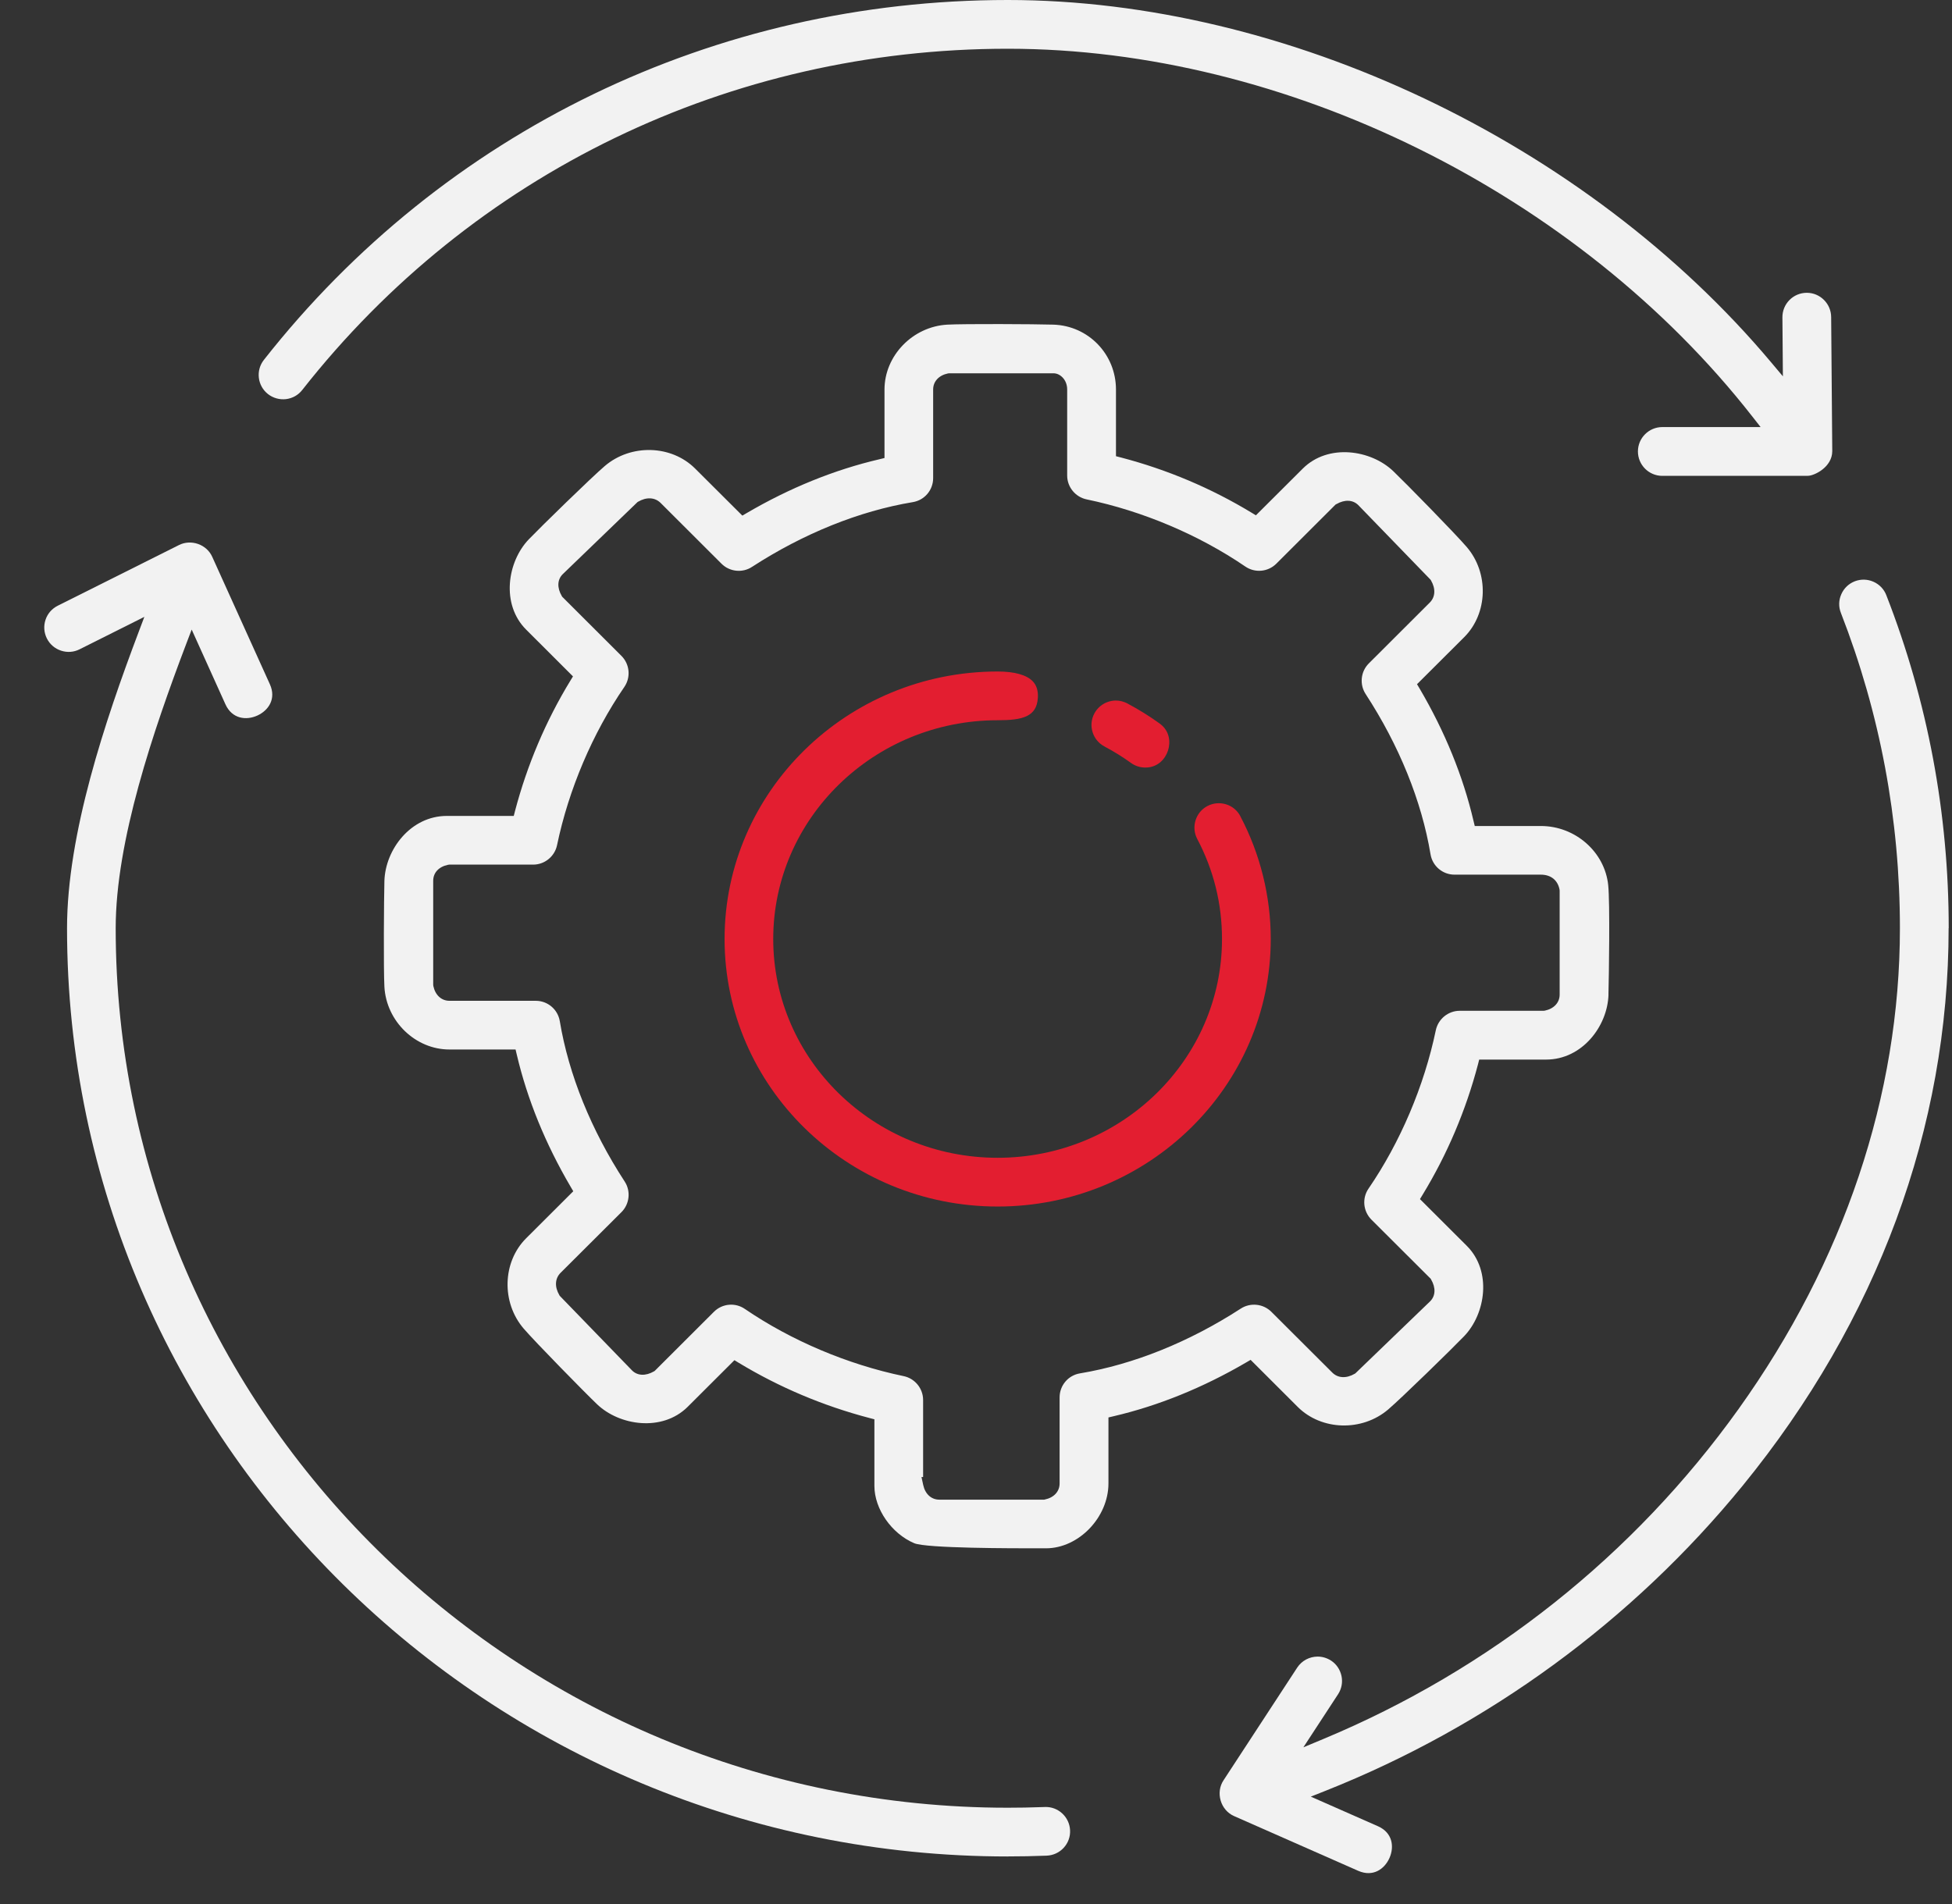
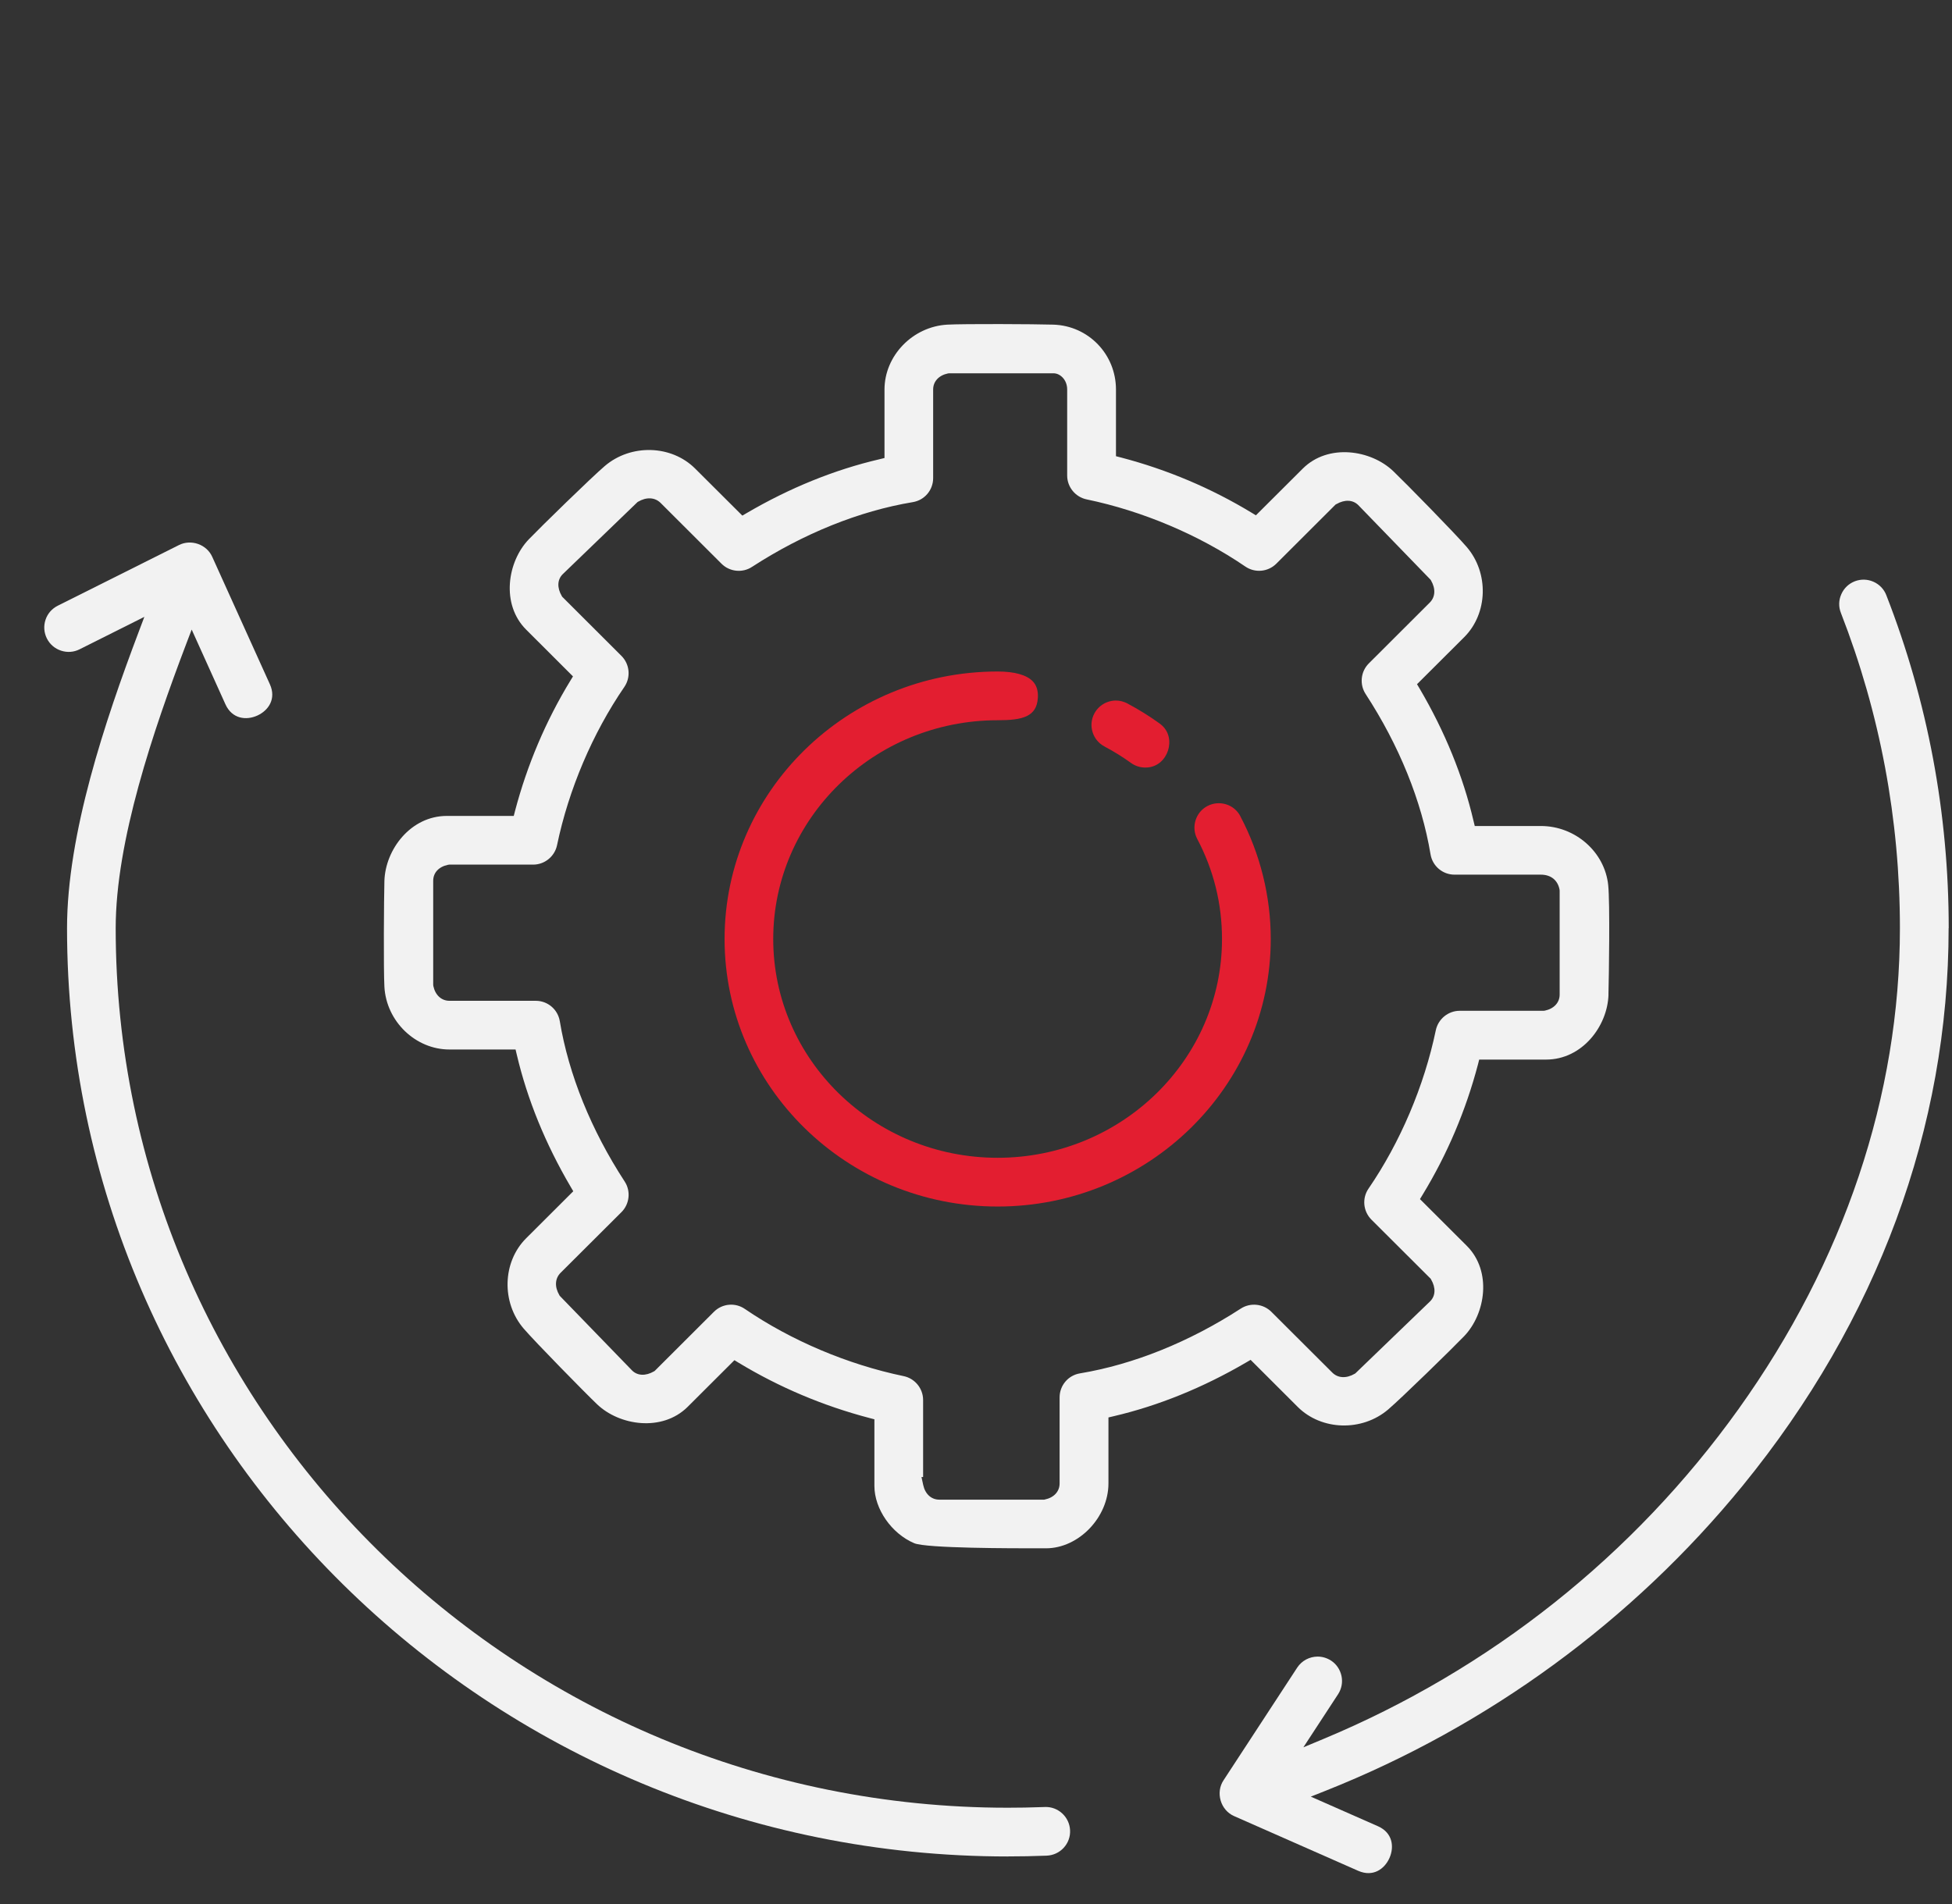
<svg xmlns="http://www.w3.org/2000/svg" width="41" height="40" viewBox="0 0 41 40" fill="none">
  <rect x="0" y="0" width="41" height="40" fill="#333333" stroke="none" />
  <path d="M26.053 17.147C25.989 17.026 25.882 16.937 25.752 16.897C25.62 16.857 25.482 16.87 25.361 16.933C25.24 16.997 25.151 17.104 25.111 17.235C25.071 17.366 25.083 17.504 25.147 17.625C25.492 18.279 25.667 18.986 25.667 19.727C25.667 22.262 23.553 24.323 20.954 24.323C18.355 24.323 16.241 22.261 16.241 19.727C16.241 17.194 18.355 15.131 20.954 15.131C21.483 15.131 21.774 15.056 21.799 14.662C21.808 14.514 21.774 14.4 21.694 14.315C21.566 14.179 21.31 14.107 20.955 14.107C17.792 14.107 15.219 16.628 15.219 19.727C15.219 22.827 17.792 25.347 20.955 25.347C24.118 25.347 26.691 22.826 26.691 19.727C26.691 18.831 26.47 17.939 26.052 17.148L26.053 17.147Z" fill="#E31E30" />
  <path d="M24.533 15.767C24.589 15.594 24.572 15.354 24.356 15.199C24.142 15.044 23.914 14.903 23.677 14.777C23.603 14.738 23.521 14.717 23.438 14.717C23.388 14.717 23.337 14.725 23.287 14.74C23.157 14.78 23.05 14.869 22.985 14.99C22.853 15.24 22.949 15.55 23.198 15.682C23.392 15.785 23.58 15.901 23.757 16.029C23.845 16.092 23.948 16.125 24.056 16.125C24.322 16.125 24.477 15.941 24.533 15.767Z" fill="#E31E30" />
-   <path d="M34.914 9.996H37.972C38.104 9.996 38.484 9.817 38.485 9.478L38.462 6.659C38.459 6.379 38.23 6.151 37.95 6.151C37.809 6.152 37.681 6.207 37.585 6.304C37.489 6.402 37.437 6.531 37.438 6.668L37.448 7.906L37.202 7.613C33.317 2.988 27.023 0 21.168 0C15.013 0 9.319 2.756 5.543 7.56C5.368 7.782 5.407 8.105 5.629 8.279C5.737 8.363 5.871 8.4 6.007 8.385C6.143 8.368 6.264 8.301 6.348 8.193C9.928 3.637 15.329 1.024 21.168 1.024C27.006 1.024 33.136 4.057 36.806 8.75L36.98 8.972H34.915C34.633 8.972 34.403 9.202 34.403 9.484C34.403 9.767 34.633 9.997 34.915 9.997L34.914 9.996Z" fill="#F2F2F2" />
  <path d="M40.931 19.5C40.931 17.089 40.49 14.734 39.62 12.503C39.571 12.376 39.474 12.276 39.349 12.221C39.224 12.166 39.085 12.163 38.958 12.212C38.83 12.262 38.73 12.358 38.675 12.484C38.619 12.609 38.616 12.748 38.666 12.875C39.489 14.988 39.906 17.216 39.906 19.5C39.906 23.009 38.734 26.502 36.516 29.602C34.316 32.677 31.298 35.074 27.789 36.536L27.376 36.708L28.105 35.593C28.179 35.479 28.205 35.343 28.177 35.209C28.148 35.075 28.071 34.96 27.956 34.885C27.869 34.83 27.773 34.802 27.677 34.802C27.509 34.802 27.345 34.884 27.247 35.033L25.697 37.404C25.617 37.526 25.596 37.68 25.639 37.827C25.682 37.974 25.785 38.093 25.919 38.152L28.529 39.303C28.84 39.439 29.082 39.265 29.185 39.032C29.288 38.799 29.252 38.503 28.943 38.366L27.532 37.744L27.837 37.623C31.259 36.264 34.291 34.046 36.606 31.208C39.434 27.74 40.929 23.692 40.929 19.5H40.931Z" fill="#F2F2F2" />
  <path d="M21.169 39C21.434 39 21.708 38.995 21.985 38.984C22.122 38.978 22.248 38.92 22.341 38.82C22.434 38.719 22.482 38.589 22.476 38.453C22.465 38.171 22.225 37.949 21.944 37.962L21.881 37.964C21.642 37.973 21.403 37.977 21.168 37.977C10.836 37.977 2.43 29.688 2.43 19.5C2.43 17.666 3.22 15.349 3.908 13.536L4.026 13.226L4.735 14.796C4.875 15.105 5.172 15.138 5.404 15.033C5.636 14.928 5.808 14.684 5.669 14.376L4.457 11.696C4.402 11.573 4.294 11.475 4.161 11.428C4.028 11.381 3.882 11.389 3.762 11.449L1.213 12.725C1.09 12.787 0.999 12.891 0.956 13.021C0.913 13.151 0.923 13.289 0.984 13.412C1.046 13.535 1.151 13.626 1.282 13.669C1.412 13.712 1.55 13.702 1.671 13.641L3.032 12.959L2.908 13.288C2.209 15.14 1.408 17.52 1.408 19.5C1.408 30.253 10.272 39.001 21.169 39.001L21.169 39Z" fill="#F2F2F2" />
  <path d="M33.784 20.893C33.794 20.534 33.818 18.973 33.779 18.596C33.708 17.899 33.088 17.353 32.366 17.353H30.976L30.95 17.246C30.73 16.306 30.349 15.37 29.818 14.466L29.763 14.374L30.754 13.386C31.253 12.888 31.277 12.037 30.806 11.49C30.565 11.209 29.529 10.152 29.265 9.899C28.794 9.448 27.898 9.313 27.365 9.843L26.379 10.826L26.287 10.77C25.439 10.256 24.516 9.865 23.544 9.611L23.44 9.584V8.184C23.44 7.443 22.862 6.843 22.124 6.82C21.733 6.808 20.255 6.801 19.897 6.82C19.17 6.861 18.578 7.472 18.578 8.184V9.622L18.472 9.648C17.529 9.868 16.59 10.248 15.683 10.779L15.592 10.832L14.6 9.843C14.101 9.345 13.25 9.322 12.702 9.791C12.421 10.031 11.361 11.066 11.108 11.329C10.655 11.8 10.519 12.696 11.051 13.227L12.035 14.21L11.978 14.303C11.463 15.148 11.073 16.069 10.817 17.039L10.791 17.141H9.386C8.625 17.141 8.093 17.848 8.074 18.508C8.064 18.874 8.054 20.366 8.074 20.73C8.114 21.457 8.727 22.048 9.439 22.048H10.829L10.854 22.154C11.075 23.094 11.455 24.029 11.987 24.934L12.041 25.026L11.051 26.014C10.551 26.513 10.529 27.363 10.999 27.911C11.242 28.193 12.278 29.25 12.541 29.501C13.011 29.951 13.907 30.085 14.441 29.558L15.426 28.575L15.518 28.631C16.368 29.145 17.291 29.535 18.263 29.79L18.366 29.817V31.217C18.366 31.7 18.725 32.217 19.202 32.42C19.456 32.528 21.27 32.528 21.868 32.527H21.97C22.657 32.527 23.282 31.877 23.282 31.163V29.778L23.388 29.753C24.33 29.533 25.269 29.152 26.176 28.622L26.268 28.568L27.259 29.558C27.758 30.055 28.609 30.079 29.158 29.61C29.438 29.371 30.498 28.336 30.752 28.072C31.205 27.6 31.341 26.705 30.809 26.173L29.825 25.191L29.881 25.099C30.397 24.252 30.788 23.331 31.043 22.363L31.069 22.26H32.474C33.235 22.26 33.767 21.554 33.785 20.893H33.784ZM32.421 21.235H30.659C30.419 21.235 30.208 21.407 30.158 21.643C29.914 22.814 29.412 23.996 28.745 24.97C28.605 25.173 28.631 25.447 28.805 25.622L30.05 26.864L30.059 26.88C30.16 27.053 30.153 27.223 30.04 27.337L28.469 28.851L28.455 28.86C28.278 28.963 28.101 28.954 27.982 28.834L26.703 27.558C26.533 27.389 26.264 27.36 26.062 27.491C24.977 28.194 23.81 28.664 22.684 28.852C22.437 28.892 22.256 29.105 22.256 29.357V31.165C22.256 31.333 22.138 31.462 21.946 31.502L21.932 31.505H19.729C19.561 31.505 19.432 31.387 19.391 31.196L19.355 31.03H19.389V29.411C19.389 29.169 19.217 28.959 18.981 28.91C17.806 28.666 16.622 28.165 15.646 27.499C15.444 27.359 15.17 27.384 14.996 27.558L13.751 28.801L13.736 28.81C13.562 28.911 13.389 28.904 13.275 28.79L11.757 27.223L11.749 27.209C11.646 27.034 11.656 26.859 11.774 26.74L13.054 25.464C13.224 25.294 13.253 25.023 13.121 24.822C12.416 23.74 11.945 22.575 11.758 21.453C11.716 21.205 11.504 21.025 11.253 21.025H9.441C9.272 21.025 9.143 20.907 9.102 20.715L9.099 20.687V18.504C9.099 18.335 9.215 18.209 9.409 18.168L9.438 18.164H11.199C11.44 18.164 11.65 17.993 11.7 17.757C11.944 16.585 12.447 15.403 13.114 14.431C13.253 14.227 13.227 13.954 13.053 13.779L11.808 12.536L11.799 12.52C11.698 12.347 11.705 12.177 11.819 12.063L13.389 10.549L13.403 10.54C13.579 10.437 13.756 10.447 13.876 10.566L15.155 11.843C15.325 12.013 15.594 12.041 15.794 11.91C16.879 11.207 18.047 10.736 19.172 10.549C19.42 10.508 19.6 10.296 19.6 10.044V8.182C19.6 8.014 19.719 7.885 19.911 7.845L19.939 7.842H22.128C22.267 7.842 22.415 7.978 22.415 8.181V9.99C22.415 10.231 22.587 10.442 22.823 10.491C23.997 10.735 25.182 11.236 26.157 11.902C26.36 12.041 26.633 12.016 26.808 11.842L28.053 10.599L28.069 10.591C28.244 10.49 28.415 10.498 28.529 10.611L30.047 12.178L30.056 12.192C30.158 12.368 30.149 12.542 30.03 12.66L28.751 13.937C28.58 14.107 28.552 14.377 28.683 14.579C29.388 15.661 29.86 16.826 30.047 17.947C30.088 18.195 30.301 18.375 30.552 18.375H32.364C32.573 18.375 32.716 18.488 32.756 18.684L32.759 18.711V20.896C32.759 21.063 32.639 21.192 32.447 21.232L32.42 21.235L32.421 21.235Z" fill="#F2F2F2" />
</svg>